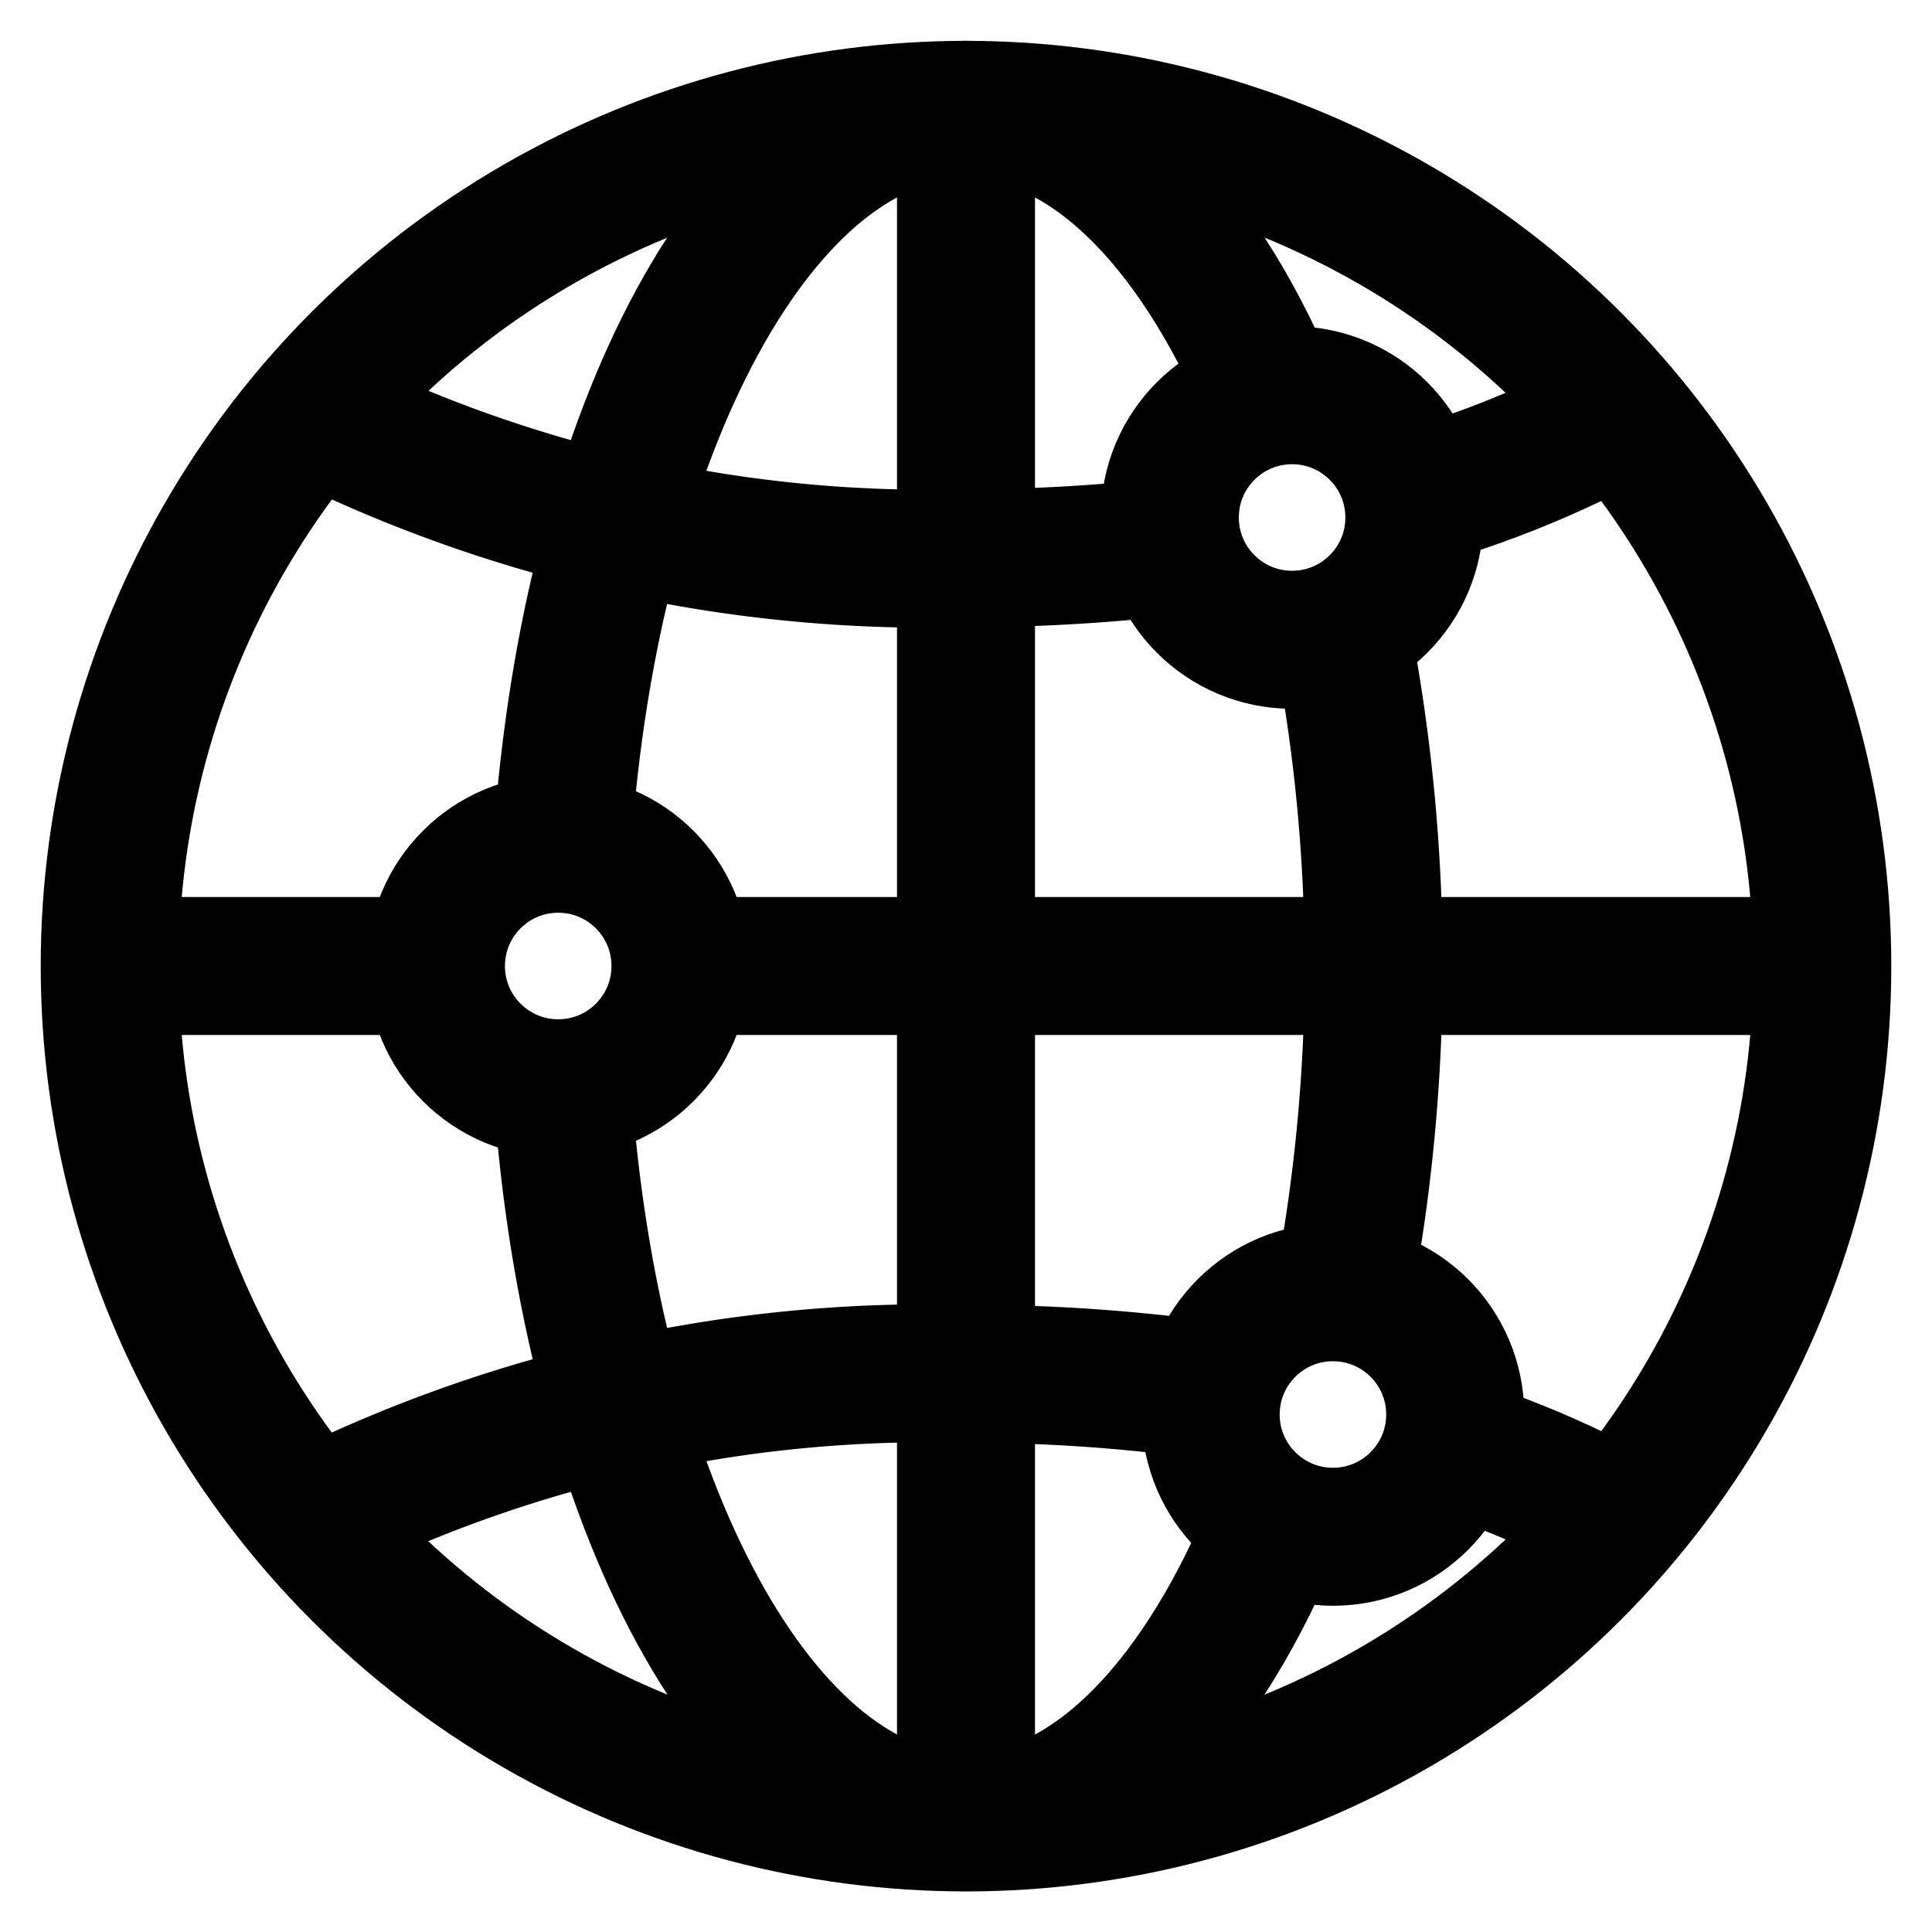
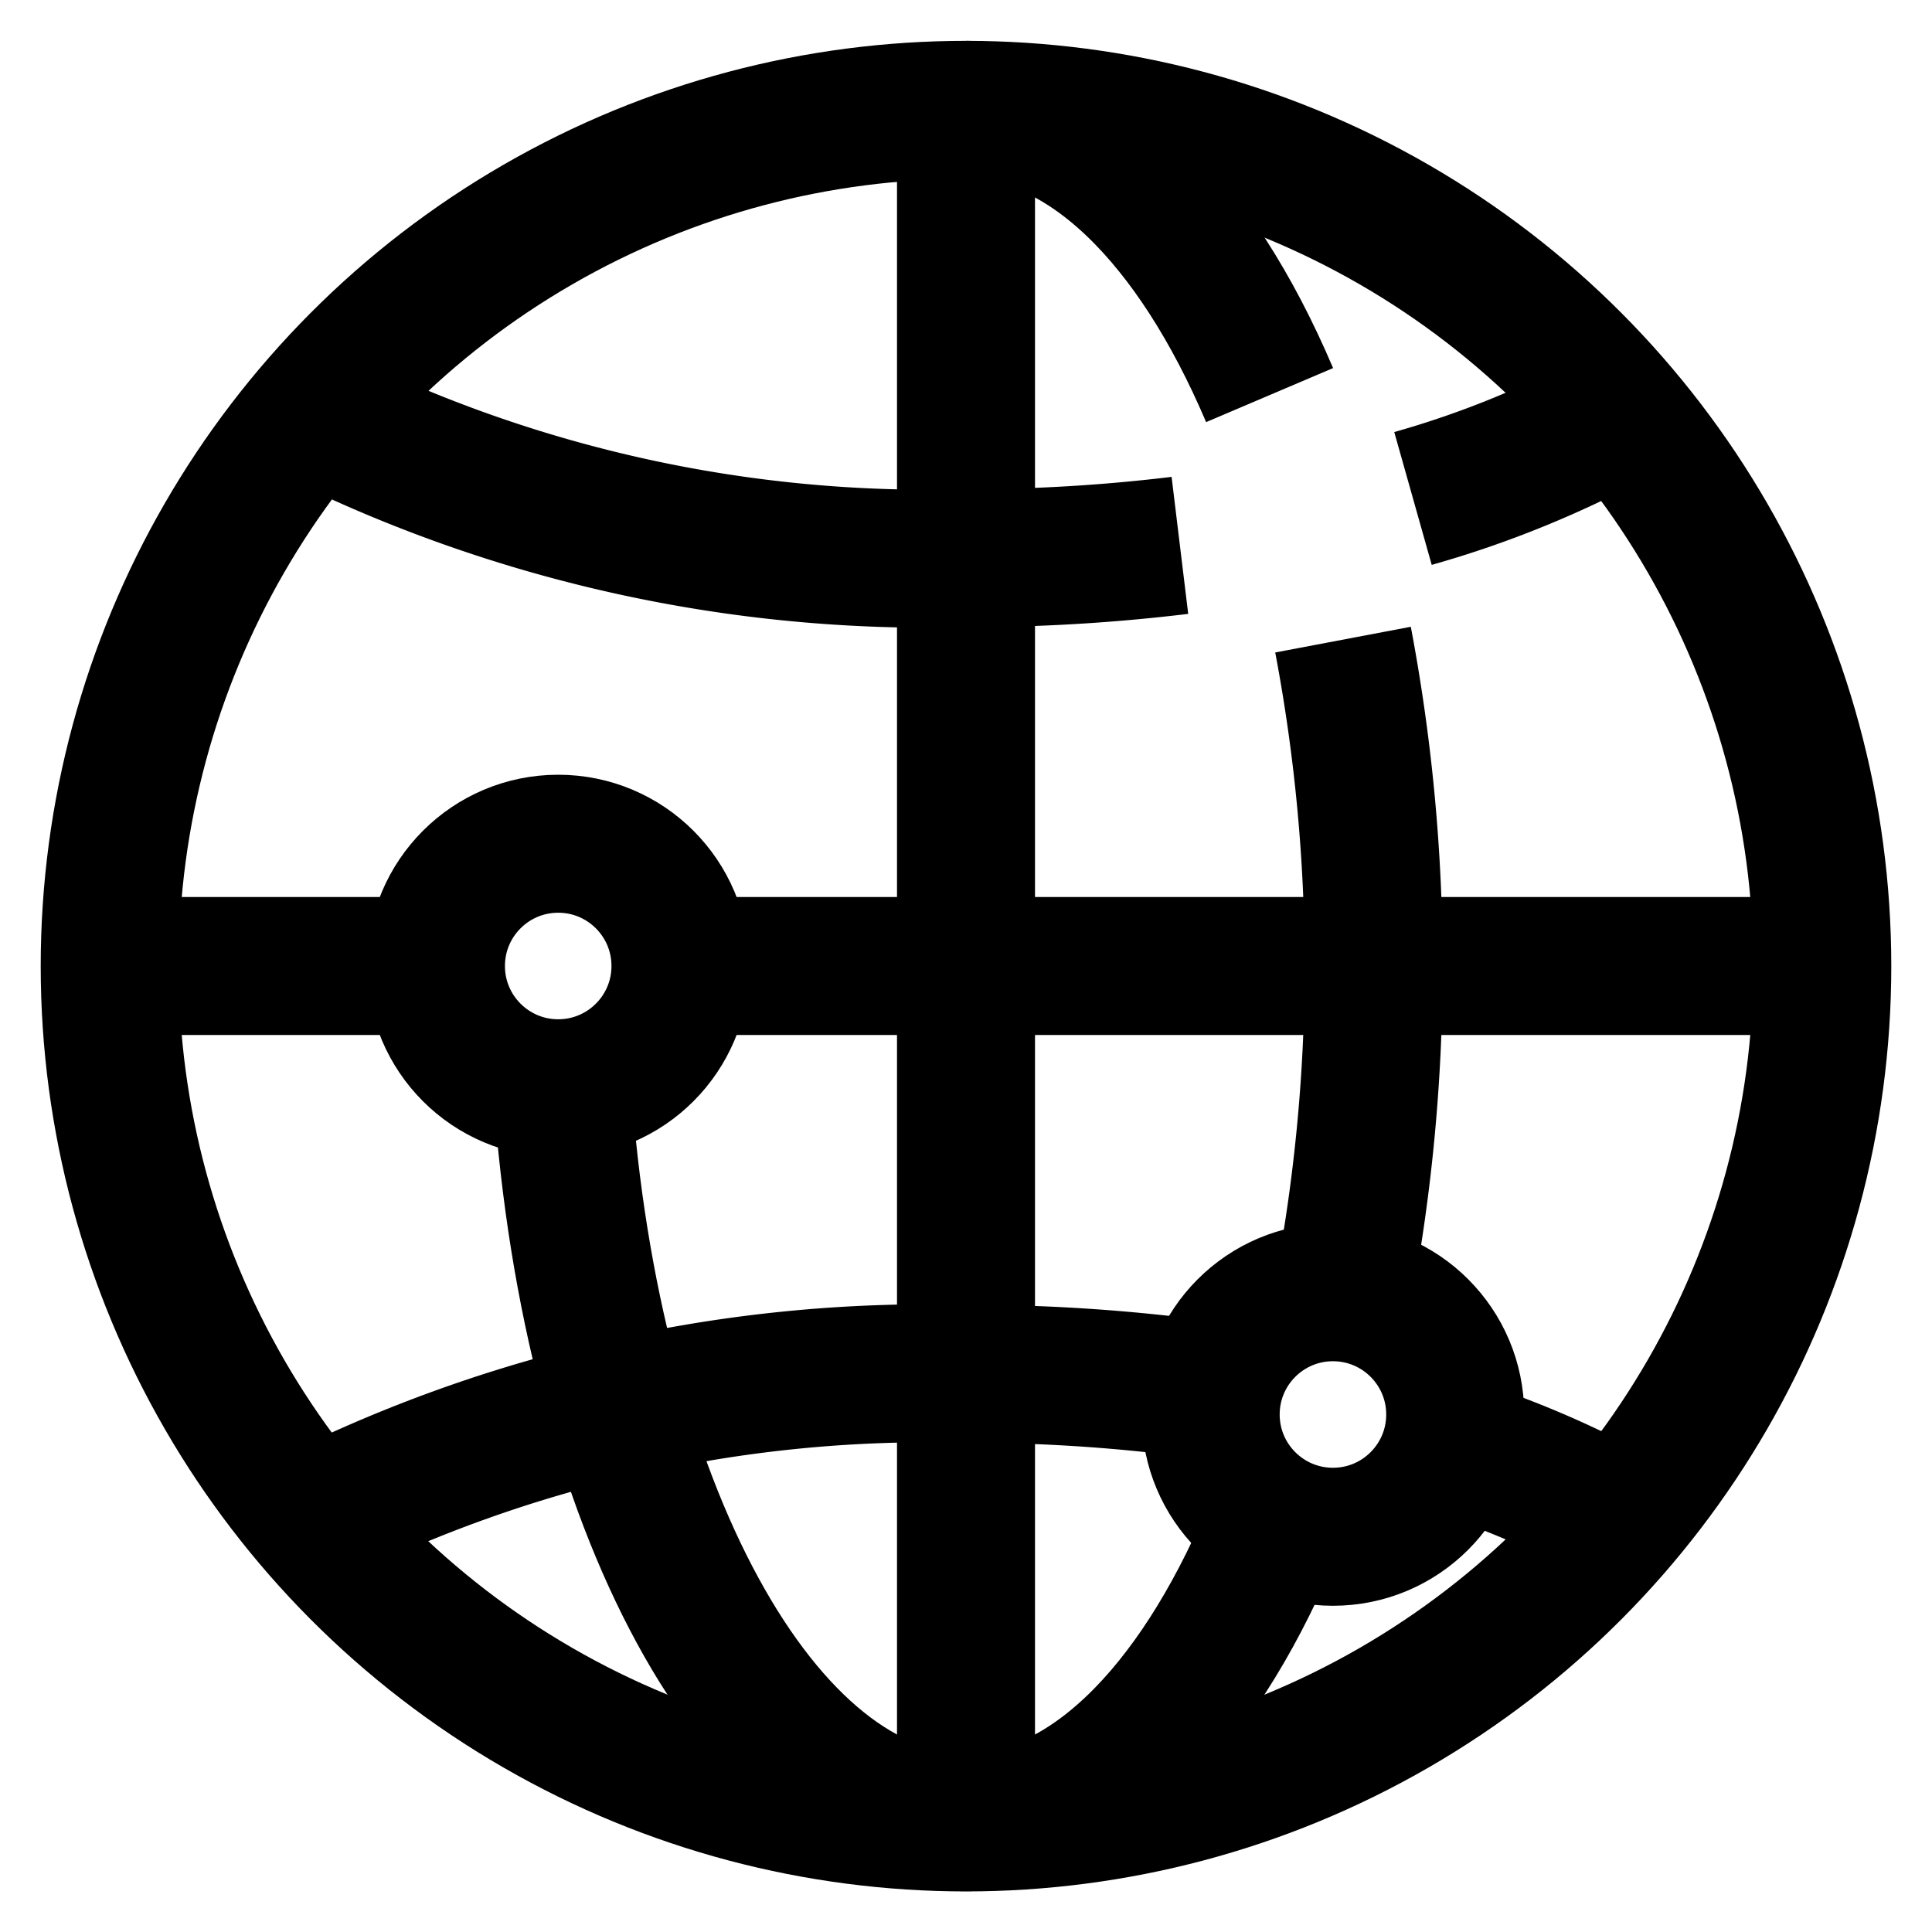
<svg xmlns="http://www.w3.org/2000/svg" width="14" height="14" viewBox="0 0 14 14">
  <defs>
    <clipPath id="clip-globe">
      <rect width="14" height="14" />
    </clipPath>
  </defs>
  <g id="globe" clip-path="url(#clip-globe)">
    <g id="Group_5217" data-name="Group 5217" transform="translate(0.5 0.5)">
      <g id="Group_5218" data-name="Group 5218" transform="translate(0 0)">
        <circle id="Ellipse_101" data-name="Ellipse 101" cx="6.205" cy="6.205" r="6.205" transform="translate(0.295 0.296)" fill="none" stroke="#000" stroke-linejoin="round" stroke-width="1" />
        <path id="Path_7235" data-name="Path 7235" d="M15.026,30.316C13.537,30.316,12.306,28,12.1,25" transform="translate(-8.526 -17.612)" fill="none" stroke="#000" stroke-linejoin="round" stroke-width="1" />
        <line id="Line_86" data-name="Line 86" y2="12.409" transform="translate(6.5 0.296)" fill="none" stroke="#000" stroke-linejoin="round" stroke-width="1" />
        <path id="Path_7236" data-name="Path 7236" d="M12.276,9.423a12.8,12.8,0,0,1-1.55.093A10.016,10.016,0,0,1,6,8.475" transform="translate(-4.226 -5.971)" fill="none" stroke="#000" stroke-linejoin="round" stroke-width="1" />
        <path id="Path_7237" data-name="Path 7237" d="M12.5,32.122A12.641,12.641,0,0,0,10.727,32,10.017,10.017,0,0,0,6,33.041" transform="translate(-4.227 -22.545)" fill="none" stroke="#000" stroke-linejoin="round" stroke-width="1" />
        <circle id="Ellipse_102" data-name="Ellipse 102" cx="0.886" cy="0.886" r="0.886" transform="translate(2.659 5.614)" fill="none" stroke="#000" stroke-linejoin="round" stroke-width="1" />
        <line id="Line_87" data-name="Line 87" x1="2.364" transform="translate(0.295 6.5)" fill="none" stroke="#000" stroke-linejoin="round" stroke-width="1" />
        <line id="Line_88" data-name="Line 88" x1="8.273" transform="translate(4.432 6.5)" fill="none" stroke="#000" stroke-linejoin="round" stroke-width="1" />
-         <circle id="Ellipse_103" data-name="Ellipse 103" cx="0.886" cy="0.886" r="0.886" transform="translate(7.977 2.364)" fill="none" stroke="#000" stroke-linejoin="round" stroke-width="1" />
-         <path id="Path_7238" data-name="Path 7238" d="M12.1,6.317C12.306,3.311,13.537,1,15.026,1" transform="translate(-8.526 -0.704)" fill="none" stroke="#000" stroke-linejoin="round" stroke-width="1" />
        <circle id="Ellipse_104" data-name="Ellipse 104" cx="0.886" cy="0.886" r="0.886" transform="translate(8.273 8.864)" fill="none" stroke="#000" stroke-linejoin="round" stroke-width="1" />
        <path id="Path_7239" data-name="Path 7239" d="M24.2,36c-.541,1.269-1.327,2.068-2.2,2.068" transform="translate(-15.499 -25.364)" fill="none" stroke="#000" stroke-linejoin="round" stroke-width="1" />
        <path id="Path_7240" data-name="Path 7240" d="M31.248,14a12.689,12.689,0,0,1,0,4.727" transform="translate(-22.016 -9.865)" fill="none" stroke="#000" stroke-linejoin="round" stroke-width="1" />
        <path id="Path_7241" data-name="Path 7241" d="M22,1c.875,0,1.661.8,2.2,2.067" transform="translate(-15.5 -0.704)" fill="none" stroke="#000" stroke-linejoin="round" stroke-width="1" />
        <path id="Path_7242" data-name="Path 7242" d="M35.115,34.281A6.886,6.886,0,0,0,33.9,33.76" transform="translate(-23.887 -23.785)" fill="none" stroke="#000" stroke-linejoin="round" stroke-width="1" />
        <path id="Path_7243" data-name="Path 7243" d="M34.451,8.477a7.182,7.182,0,0,1-1.489.607" transform="translate(-23.223 -5.972)" fill="none" stroke="#000" stroke-linejoin="round" stroke-width="1" />
      </g>
    </g>
  </g>
</svg>